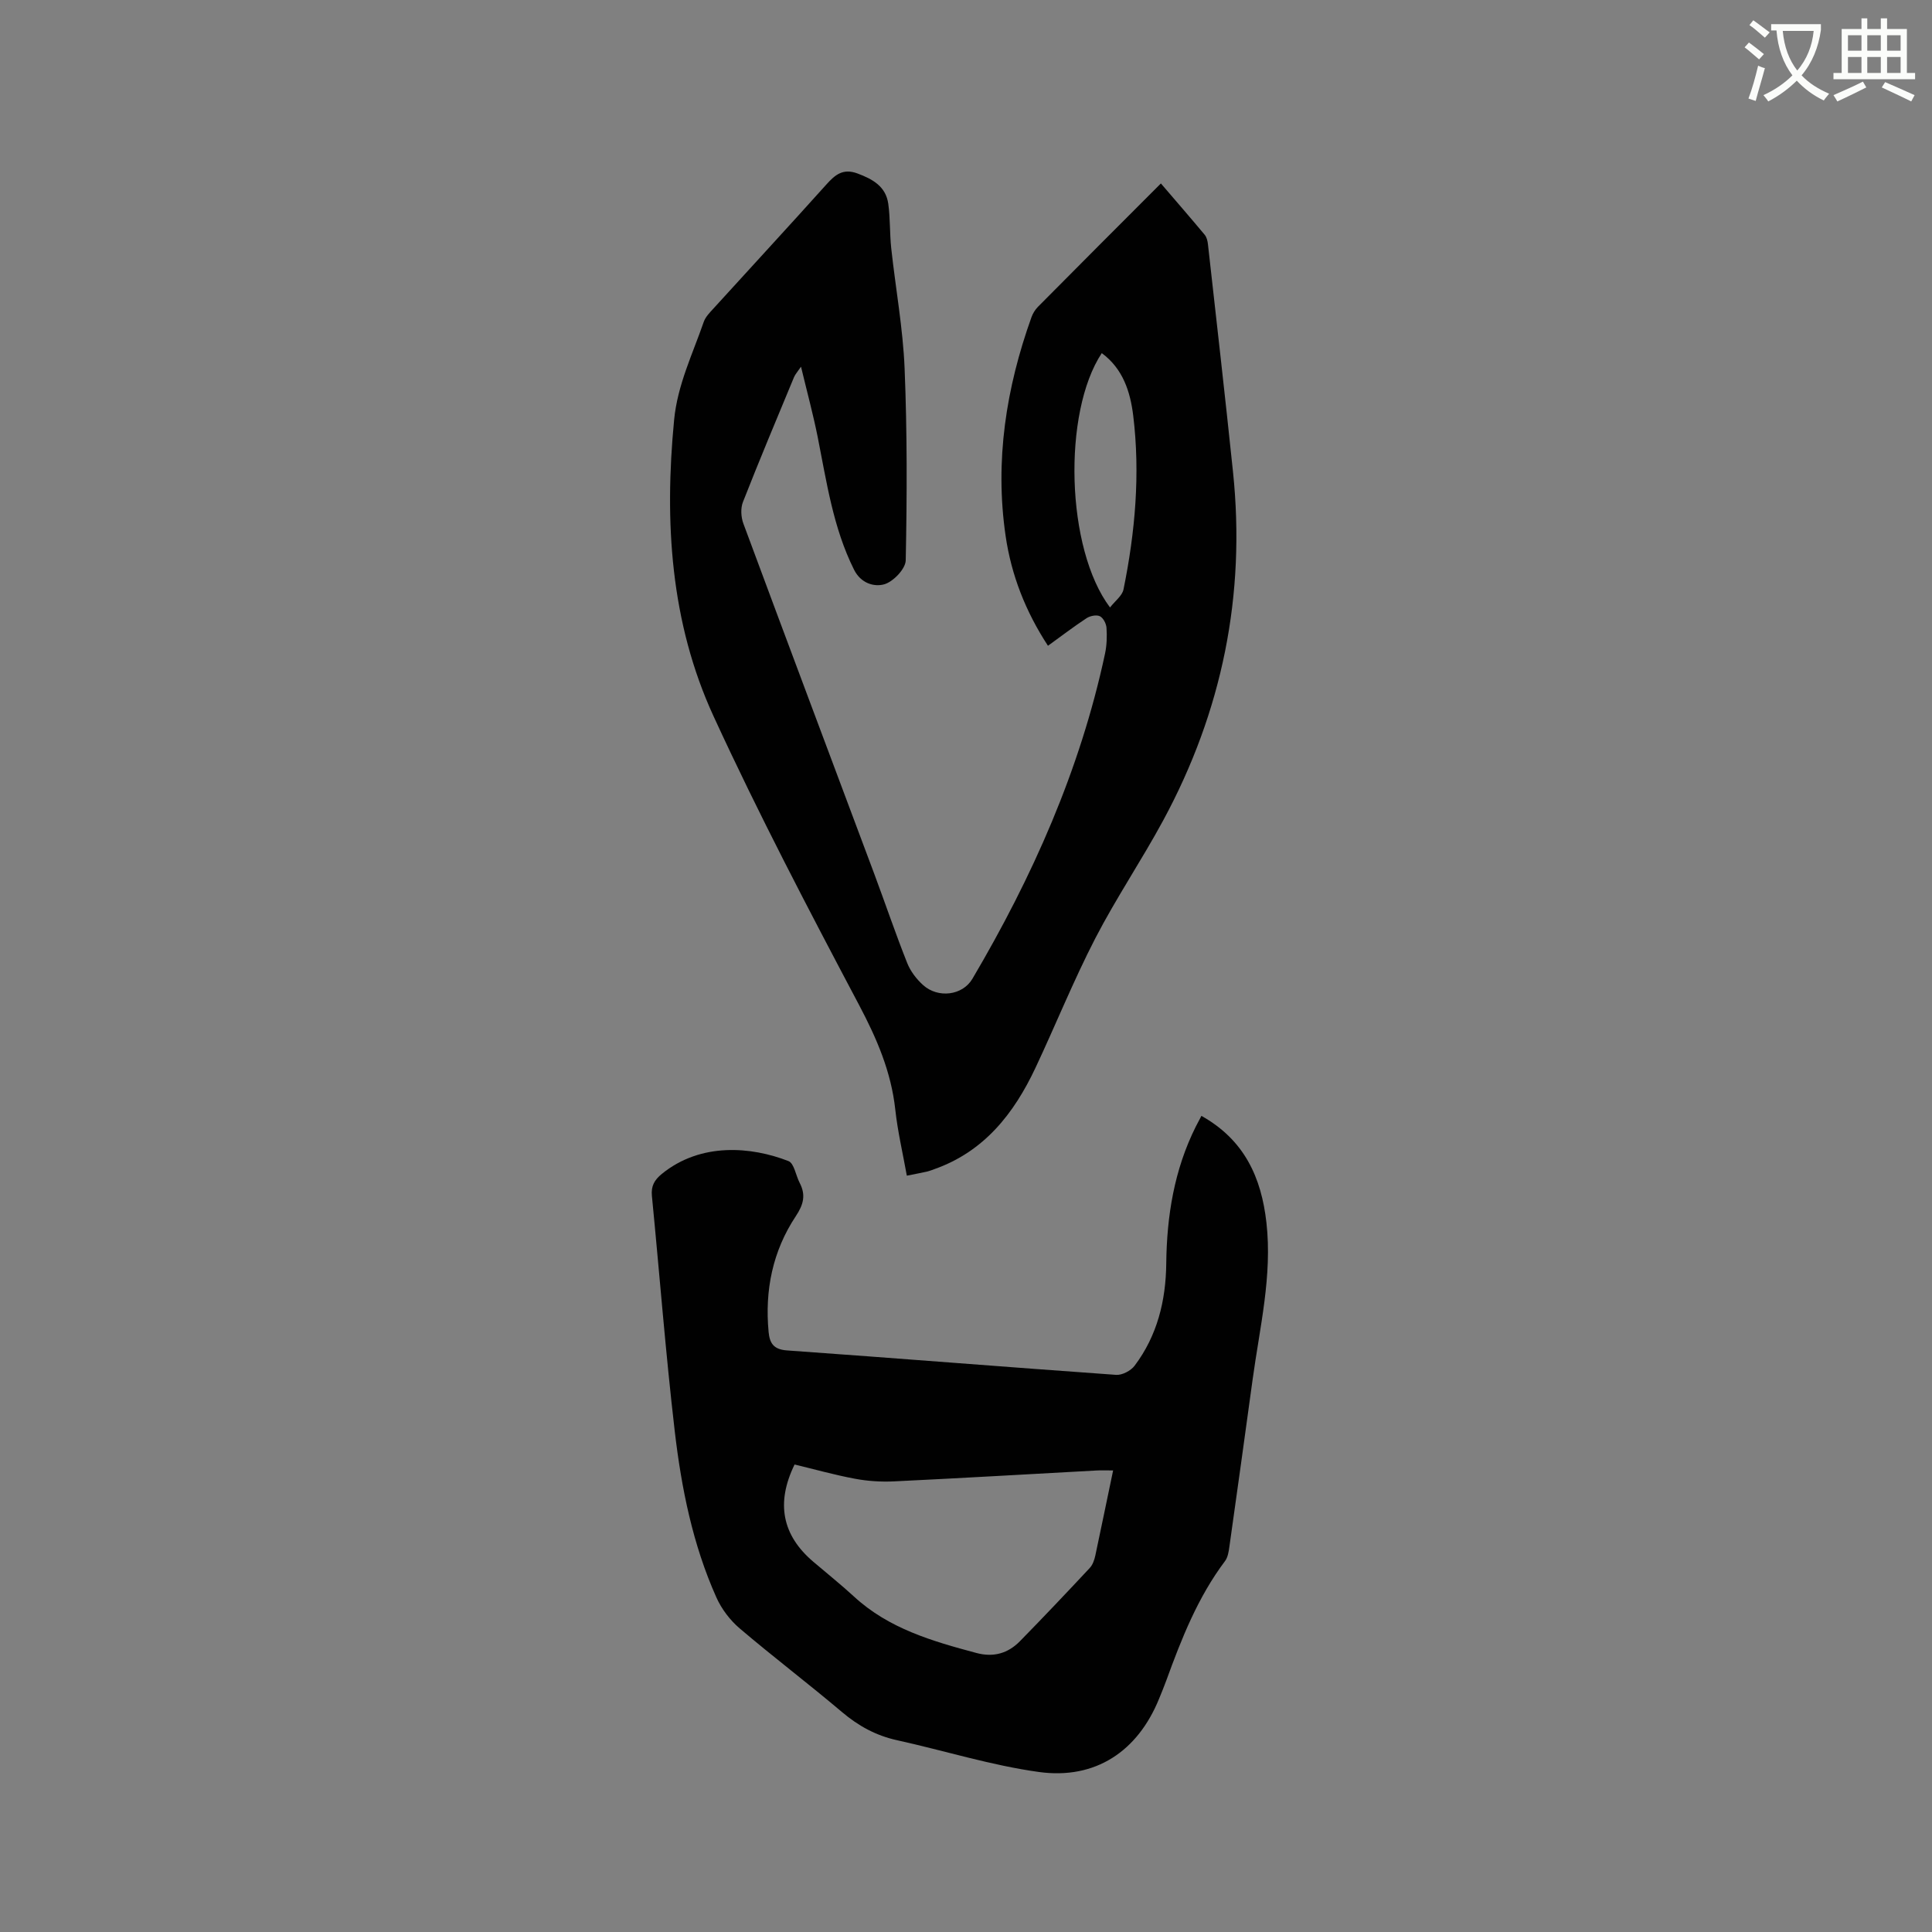
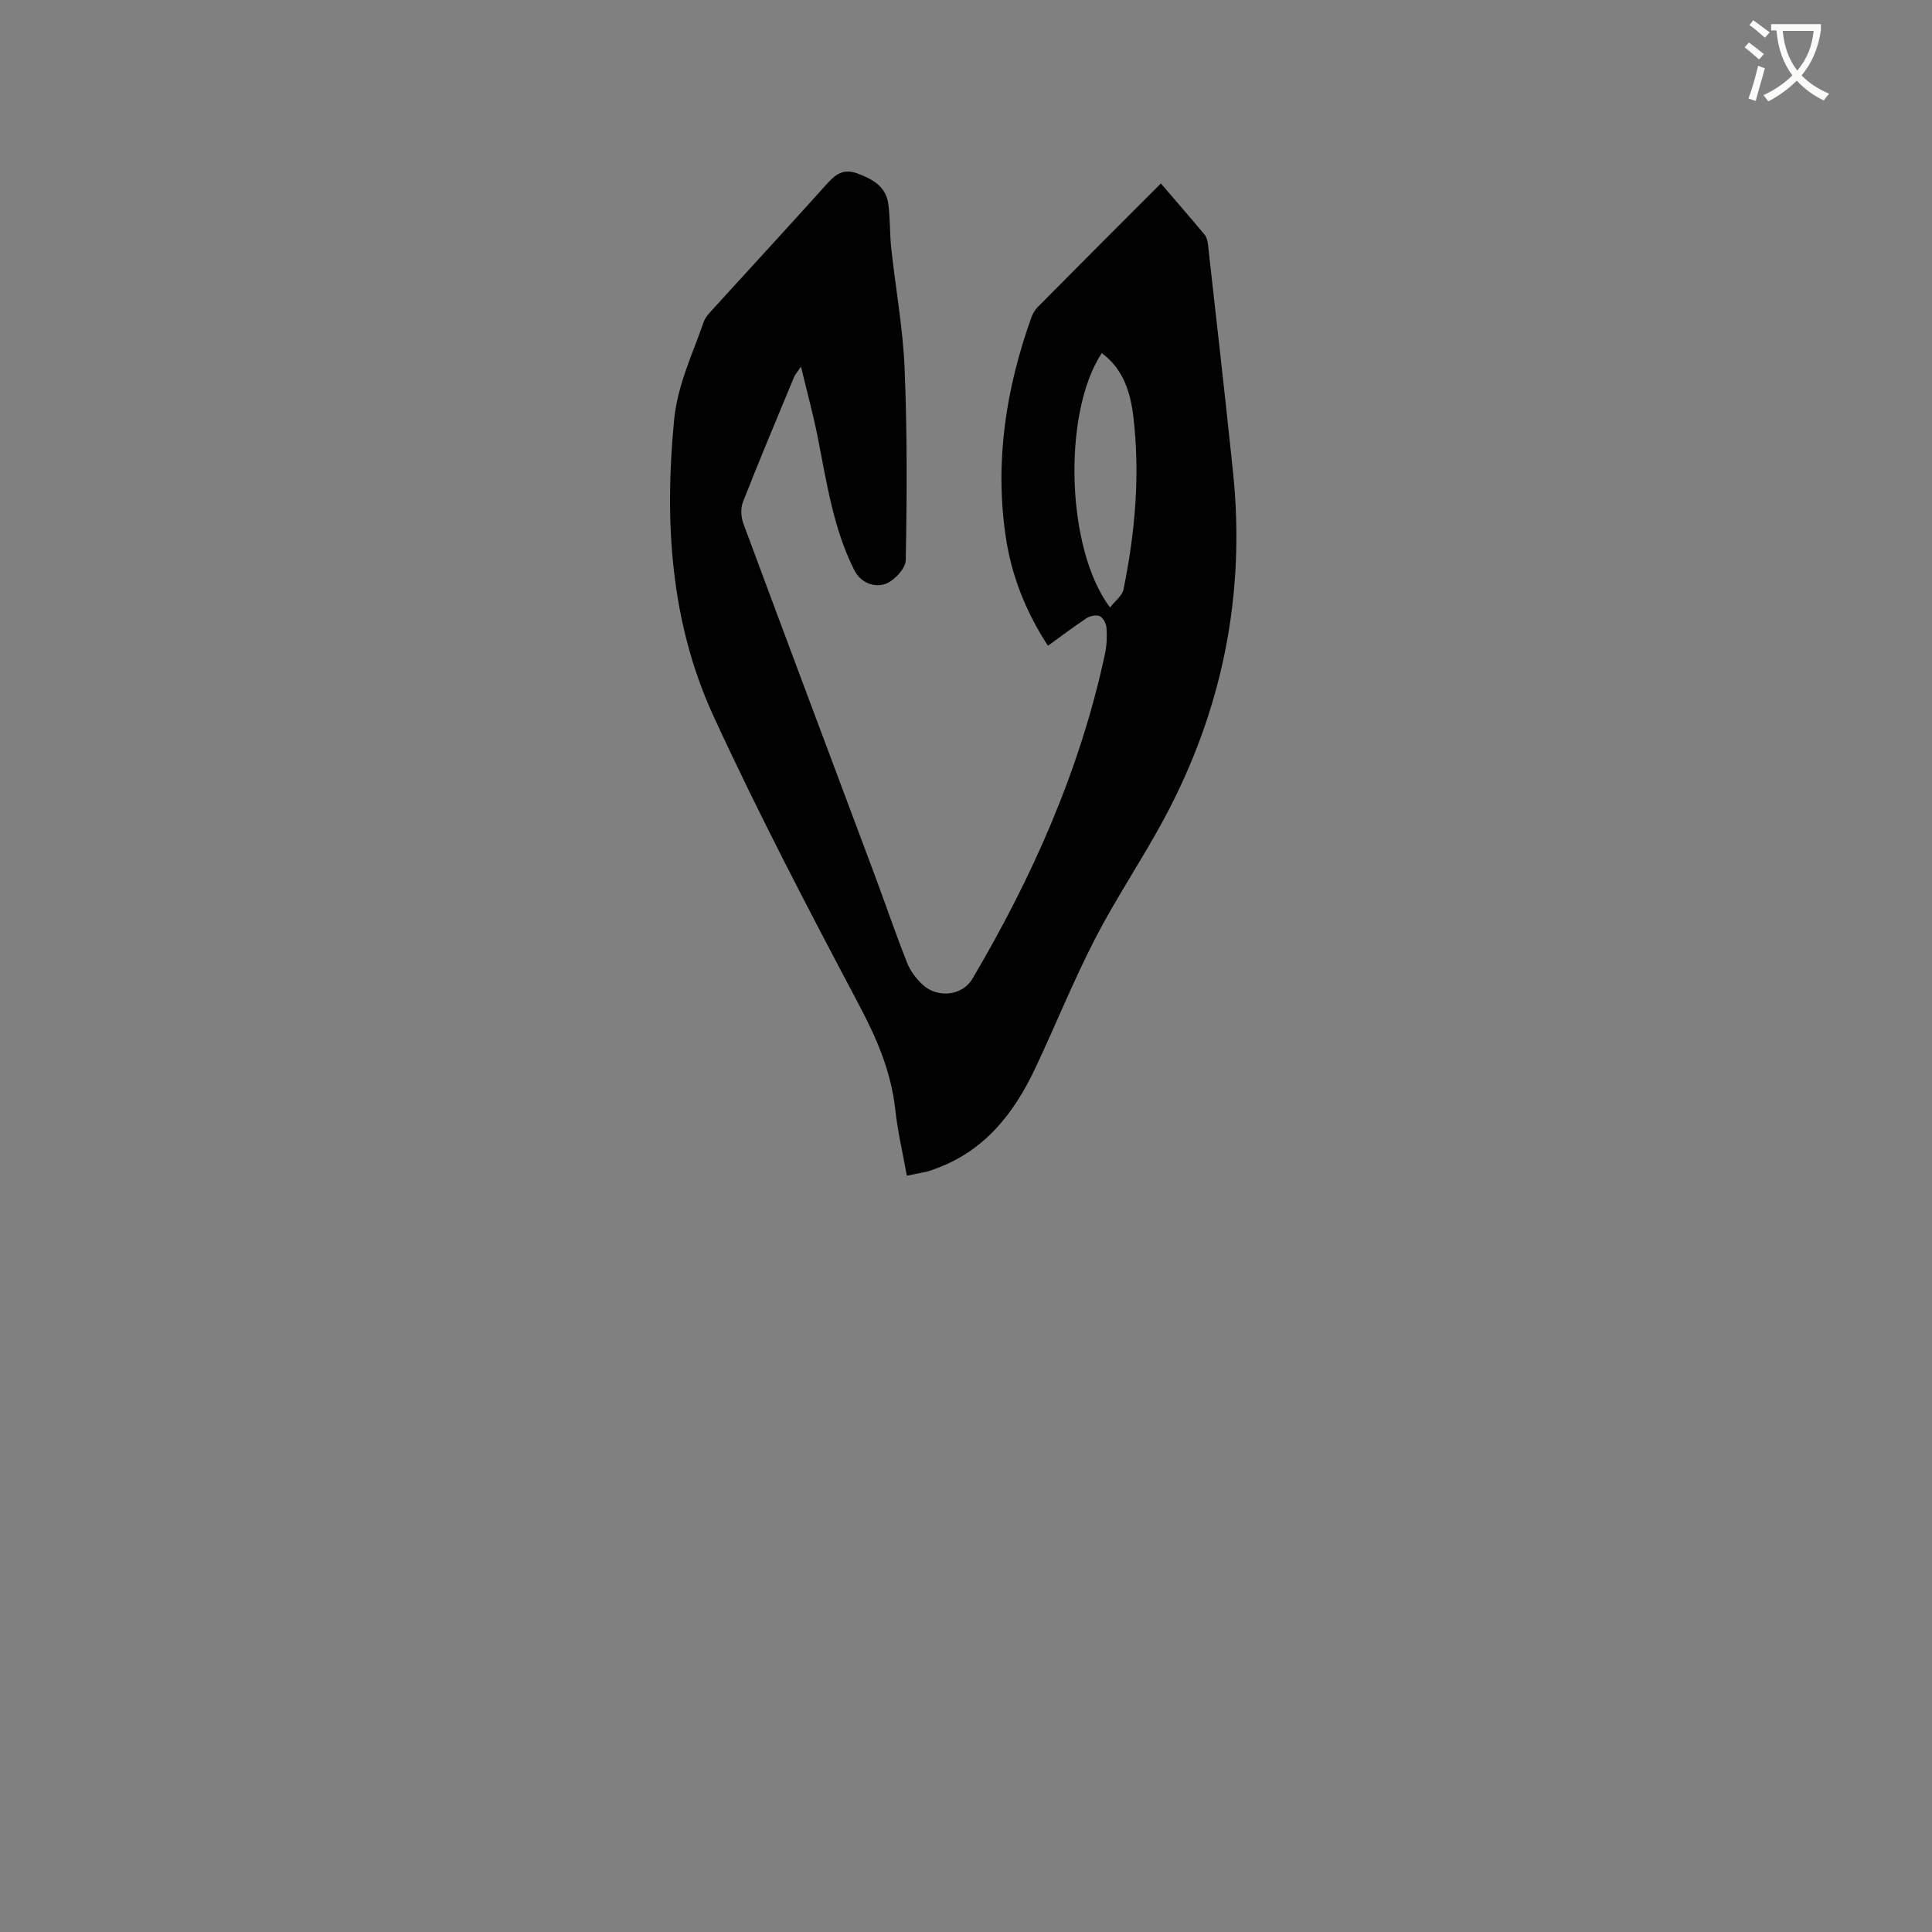
<svg xmlns="http://www.w3.org/2000/svg" enable-background="new 0 0 400 400" viewBox="0 0 400 400">
  <rect x="0" y="0" width="400" height="400" fill="#808080" stroke="none" />
  <path d="m362.1 8.8c1.1.8 2.1 1.6 3.1 2.4l-1 1.1c-1.3-1.1-2.3-2-3-2.5zm1.9 4.8c.5.2.9.4 1.4.5-.6 2.3-1.3 4.5-1.9 6.8l-1.5-.5c.8-2.1 1.4-4.3 2-6.8zm-1-9.4c1.3.9 2.4 1.8 3.4 2.5l-1 1.1c-1.4-1.2-2.4-2.1-3.2-2.6zm3.7 2.2v-1.4h10.3v1.2c-.5 3.6-1.8 6.8-4 9.4 1.5 1.6 3.4 2.8 5.7 3.8-.3.4-.7.8-1.1 1.4-2.3-1.1-4.1-2.5-5.6-4.1-1.6 1.6-3.6 3.1-5.9 4.3-.3-.5-.7-.9-1-1.3 2.4-1.1 4.4-2.5 6-4.1-1.9-2.5-3-5.6-3.3-9.3h-1.1zm8.8 0h-6.4c.3 3.3 1.3 6 3 8.2 2-2.3 3.1-5.1 3.4-8.2z" fill="#fbfcfa" />
-   <path d="m385.3 3.8h1.3v2.2h2.8v-2.2h1.3v2.2h4.1v9.1h1.7v1.3h-16.9v-1.3h1.7v-9.1h4.1v-2.2zm.4 13.1.7 1.2c-1.8.9-3.8 1.9-6 2.9-.2-.4-.5-.8-.8-1.3 2.3-1 4.3-1.9 6.1-2.8zm-3.1-6.4h2.8v-3.2h-2.8zm0 4.6h2.8v-3.3h-2.8zm4-4.6h2.8v-3.2h-2.8zm0 4.6h2.8v-3.3h-2.8zm3.7 1.9c2.1.9 4.1 1.8 6.1 2.7l-.7 1.3c-2.2-1.1-4.2-2-6.1-2.9zm3.2-9.7h-2.8v3.2h2.8zm-2.8 7.8h2.8v-3.3h-2.8z" fill="#fbfcfa" />
  <g fill="#010101">
    <path d="m240.35 37.98c3.18 3.71 6.16 7.14 9.07 10.63.43.52.61 1.33.68 2.03 1.75 15.68 3.55 31.37 5.18 47.06 2.66 25.51-2.25 49.57-14.42 72.1-4.48 8.29-9.78 16.13-14.1 24.49-4.51 8.74-8.19 17.89-12.38 26.8-4.46 9.48-10.63 17.34-20.96 20.98-.5.18-1 .38-1.51.5-1.24.28-2.48.5-4.16.84-.82-4.58-1.89-9.09-2.39-13.67-.85-7.83-3.82-14.71-7.49-21.65-10.44-19.73-20.82-39.54-30.14-59.81-8.93-19.42-10.2-40.24-8.16-61.36.7-7.24 3.82-13.6 6.13-20.27.36-1.04 1.25-1.94 2.03-2.79 7.77-8.55 15.62-17.04 23.34-25.64 1.82-2.03 3.45-3.42 6.45-2.31 3.17 1.18 5.89 2.69 6.39 6.3.42 3.03.28 6.14.61 9.19.9 8.3 2.43 16.57 2.77 24.9.54 13.23.5 26.49.23 39.72-.04 1.77-2.6 4.44-4.47 4.96-2.07.57-4.82-.19-6.24-3.05-4.33-8.69-5.66-18.14-7.52-27.47-.93-4.65-2.18-9.25-3.45-14.54-.74 1.09-1.2 1.58-1.44 2.15-3.57 8.6-7.18 17.19-10.58 25.86-.51 1.29-.41 3.12.08 4.45 8.98 24.21 18.07 48.39 27.12 72.58 2.29 6.14 4.39 12.35 6.81 18.43.67 1.7 1.93 3.34 3.3 4.57 3.09 2.77 8.14 2.16 10.19-1.3 12.44-21.09 22.31-43.25 27.46-67.31.37-1.74.43-3.59.31-5.37-.06-.86-.67-2.06-1.38-2.4s-2.02-.07-2.75.41c-2.64 1.73-5.15 3.66-7.99 5.71-4.65-7.11-7.59-14.65-8.77-22.75-2.27-15.54.1-30.61 5.36-45.29.28-.77.75-1.54 1.32-2.12 8.34-8.43 16.74-16.82 25.47-25.56zm-12.24 35.13c-8.13 12.28-7.45 40.53 1.71 52.66 1.05-1.36 2.52-2.42 2.79-3.74 2.42-11.89 3.48-23.9 2.01-35.99-.61-4.95-2.13-9.71-6.51-12.93z" />
-     <path d="m248.74 231.03c8.93 4.99 12.41 12.79 13.46 22.09 1.24 11.03-1.39 21.71-2.86 32.5-1.58 11.54-3.18 23.09-4.81 34.62-.14 1.02-.32 2.18-.9 2.96-5.62 7.47-9 16.03-12.15 24.7-.47 1.29-1 2.56-1.52 3.84-4.41 10.83-13.15 16.75-24.87 15.13-9.91-1.37-19.57-4.42-29.38-6.58-4.36-.96-8-2.96-11.4-5.84-6.96-5.89-14.23-11.4-21.17-17.31-2-1.7-3.76-4.03-4.83-6.43-4.89-10.93-7.23-22.6-8.61-34.39-1.89-16.2-3.14-32.47-4.73-48.71-.2-2.04.5-3.3 2.06-4.57 8.08-6.58 18.57-5.64 26.21-2.65 1.18.46 1.52 2.97 2.32 4.5 1.31 2.51.81 4.49-.8 6.91-4.79 7.22-6.44 15.33-5.63 23.95.22 2.33 1.01 3.64 3.81 3.84 22.72 1.61 45.42 3.45 68.14 5.06 1.25.09 3.04-.85 3.82-1.88 4.7-6.23 6.48-13.49 6.56-21.18.11-9.86 1.65-19.39 6.1-28.31.34-.63.68-1.27 1.18-2.25zm-18.28 73.41c-1.4 0-2.44-.05-3.47.01-13.95.76-27.89 1.58-41.84 2.25-2.7.13-5.48-.04-8.13-.54-4.23-.79-8.39-1.96-12.51-2.95-3.9 7.98-2.57 14.64 3.85 20.11 2.82 2.41 5.72 4.72 8.45 7.23 7.2 6.64 16.22 9.24 25.34 11.68 3.54.95 6.54.09 9.02-2.44 4.89-4.99 9.69-10.06 14.46-15.17.6-.64.94-1.64 1.14-2.54 1.21-5.67 2.37-11.36 3.69-17.64z" />
  </g>
</svg>